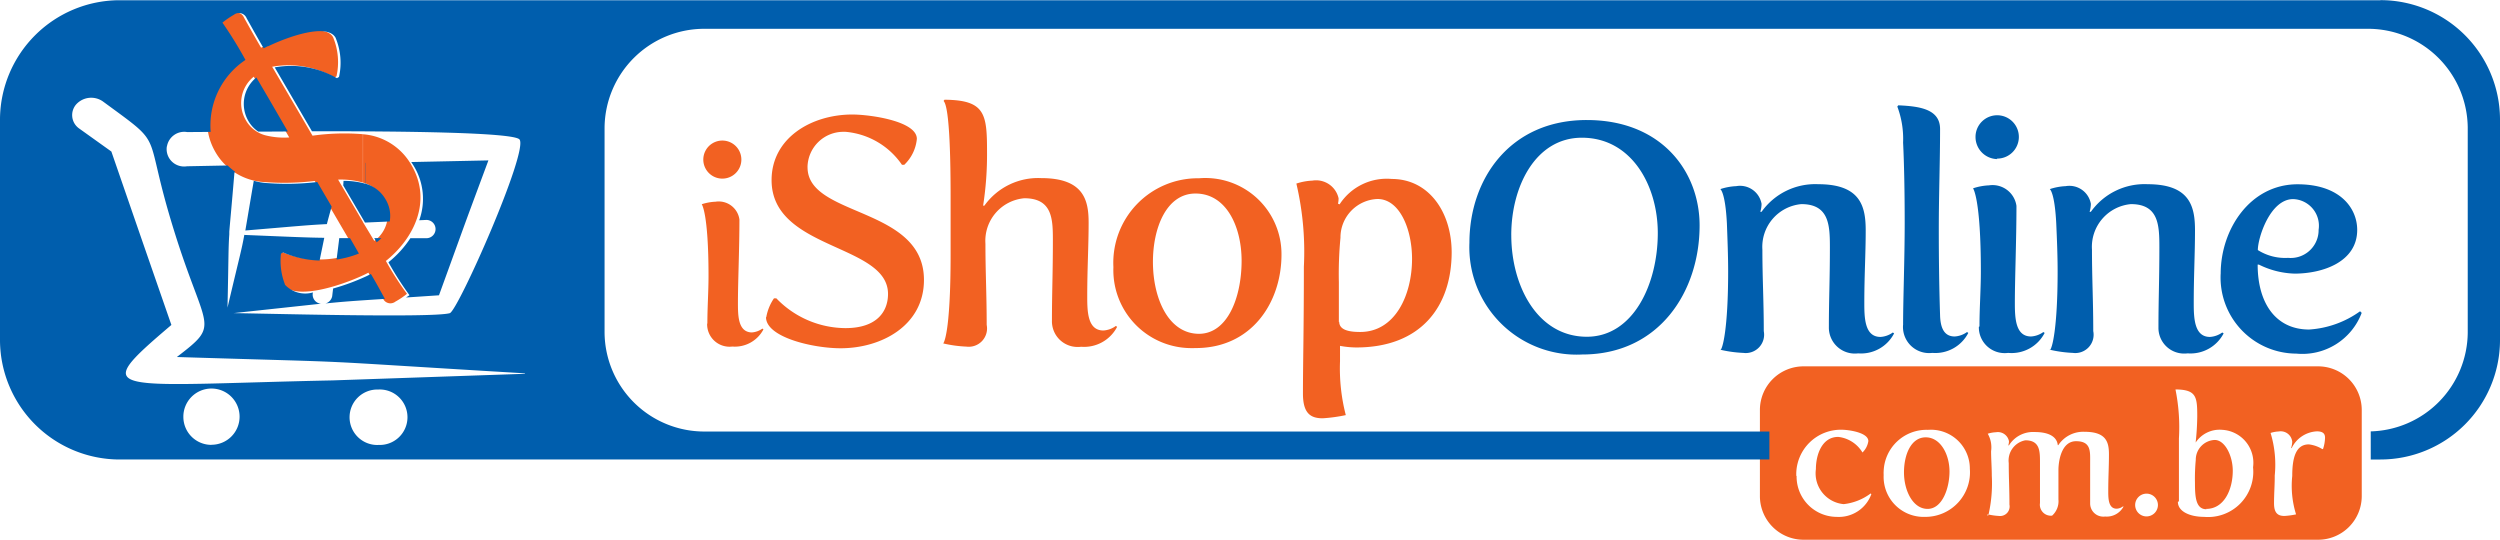
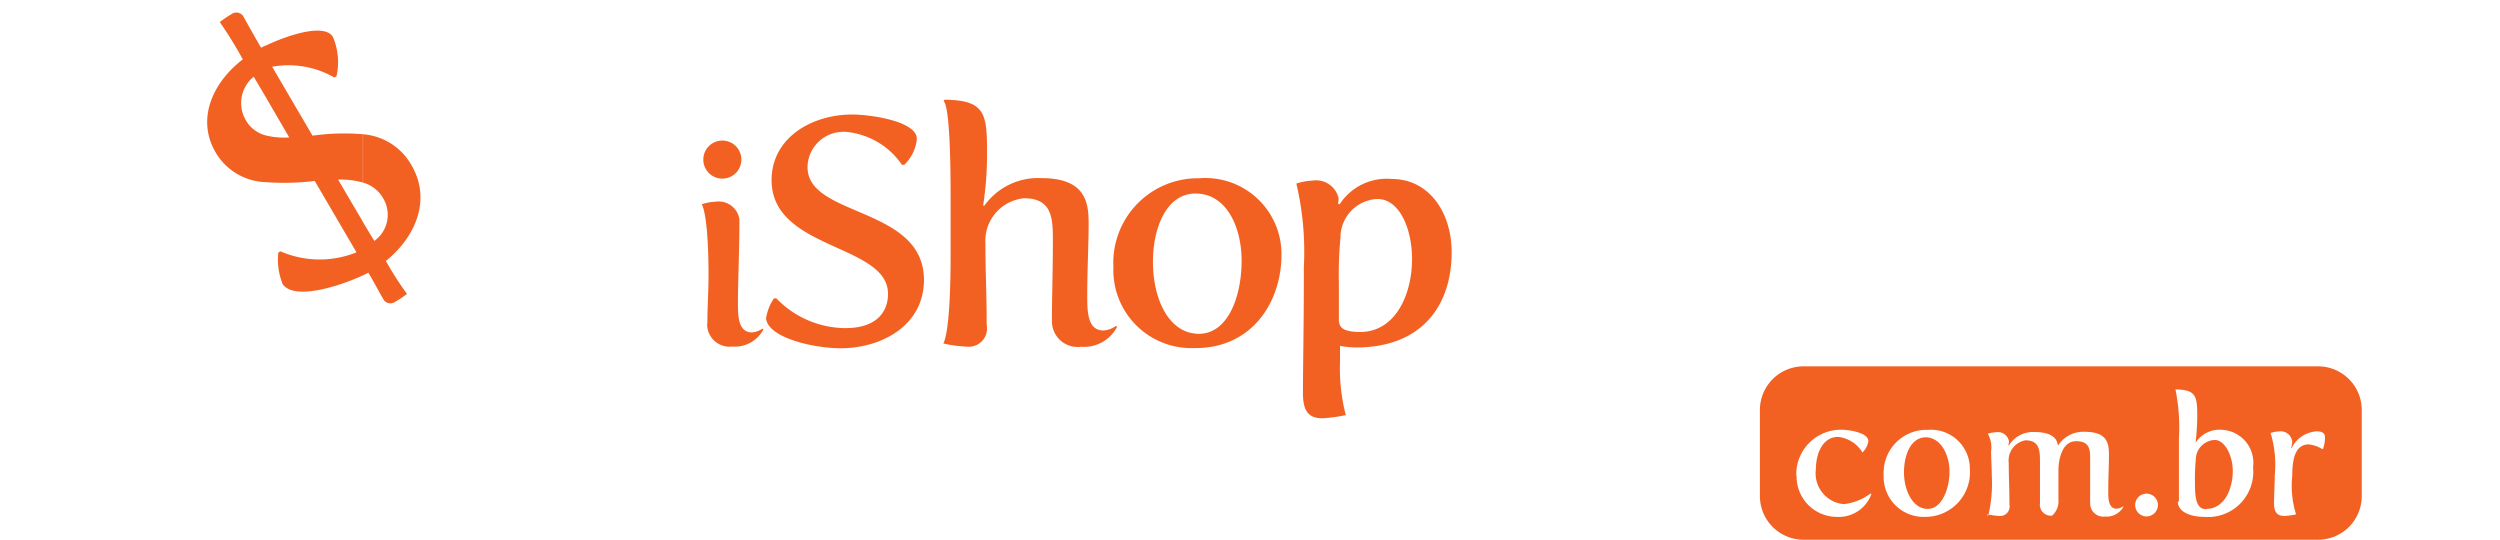
<svg xmlns="http://www.w3.org/2000/svg" id="ishoponline.svg" width="139" height="30" viewBox="0 0 139 30">
  <defs>
    <style>
      .cls-1 {
        fill: #f26122;
      }

      .cls-1, .cls-2 {
        fill-rule: evenodd;
      }

      .cls-2 {
        fill: #005ead;
      }
    </style>
  </defs>
  <path id="Фигура_8" data-name="Фигура 8" class="cls-1" d="M586.667,403.912a4.7,4.7,0,0,0-4.762,4.934v0.013a4.336,4.336,0,0,0,4.183,4.493c0.133,0.005.267,0.005,0.4,0,3.1,0,4.763-2.53,4.763-5.2A4.233,4.233,0,0,0,586.667,403.912Zm-0.012,8.648c-1.706-.013-2.552-1.993-2.552-4,0-1.9.757-3.8,2.366-3.8,1.73,0,2.564,1.866,2.564,3.738C589.033,410.529,588.257,412.56,586.655,412.56Zm-43.784-9.387a3.389,3.389,0,0,0-2.686-1.708v2.688a1.862,1.862,0,0,1,1.1.842,1.781,1.781,0,0,1-.475,2.4l-0.634-1.052v-0.01l-1.378-2.347a4.485,4.485,0,0,1,1.378.164v-2.688a12.616,12.616,0,0,0-2.8.082l-2.244-3.833a5.115,5.115,0,0,1,3.462.6l0.115-.07a3.6,3.6,0,0,0-.192-2.176c-0.475-.822-2.629-0.063-3.763.481v-0.013l-0.237.12c-0.481-.822-0.84-1.48-0.949-1.67a0.458,0.458,0,0,0-.59-0.255,0.467,0.467,0,0,0-.115.065,4.926,4.926,0,0,0-.641.437A22.8,22.8,0,0,1,533.5,397.3c-1.654,1.266-2.609,3.3-1.507,5.181a3.342,3.342,0,0,0,2.757,1.645,14.281,14.281,0,0,0,2.75-.064l2.32,3.967a5.462,5.462,0,0,1-4.231-.057l-0.115.069a3.606,3.606,0,0,0,.224,1.708h-0.012c0.6,1.025,3.275.127,4.487-.436,0.115-.051.224-0.108,0.308-0.152,0.4,0.683.7,1.265,0.807,1.423a0.45,0.45,0,0,0,.582.25,0.436,0.436,0,0,0,.117-0.066,4.407,4.407,0,0,0,.641-0.431,17.247,17.247,0,0,1-1.173-1.828C543.082,407.2,544.018,405.121,542.871,403.173Zm-8.122-1.651a1.768,1.768,0,0,1-1.071-.822,1.881,1.881,0,0,1,.43-2.436l0.641,1.088,1.333,2.29A4.243,4.243,0,0,1,534.749,401.522Zm30.149,1.783a1.993,1.993,0,0,1,2.01-1.976q0.049,0,.1,0a4.242,4.242,0,0,1,3.141,1.834h0.128a2.28,2.28,0,0,0,.7-1.442c0-.993-2.616-1.354-3.59-1.354-2.269,0-4.487,1.3-4.487,3.65,0,3.9,6.474,3.53,6.474,6.326,0,0.961-.6,1.9-2.365,1.9a5.372,5.372,0,0,1-3.846-1.657h-0.129a2.67,2.67,0,0,0-.429,1.05H562.59c0,1.12,2.616,1.727,4.148,1.727,2.275,0,4.634-1.265,4.634-3.8C571.372,405.475,564.9,406.082,564.9,403.305Zm-3.1,9.179c-0.769-.019-0.769-0.943-0.769-1.664,0-1.139.083-2.986,0.083-4.618a1.162,1.162,0,0,0-1.327-.987,2.881,2.881,0,0,0-.769.14s0.378,0.474.378,3.991c0,0.86-.064,1.752-0.064,2.632l-0.013.025a1.246,1.246,0,0,0,1.4,1.265,1.793,1.793,0,0,0,1.731-.955l-0.058-.044A1.138,1.138,0,0,1,561.795,412.484Zm-1.647-8.553h0.025A1.058,1.058,0,1,0,560.148,403.931Zm37.231,0.019a3.122,3.122,0,0,0-2.9,1.411l-0.09-.038a1.237,1.237,0,0,0,.033-0.3,1.281,1.281,0,0,0-1.462-.98,3.255,3.255,0,0,0-.885.164,16.591,16.591,0,0,1,.417,4.624c0,3.549-.051,5.308-0.051,7.053,0,1.107.429,1.373,1.1,1.373a8.923,8.923,0,0,0,1.282-.177,10.373,10.373,0,0,1-.321-2.992V413.23a5.109,5.109,0,0,0,.9.089c3.59,0,5.308-2.265,5.308-5.308C600.7,405.753,599.418,403.95,597.379,403.95Zm-1.756,8.508c-0.622,0-1.167-.107-1.167-0.575l-0.019.025v-2.246a21.157,21.157,0,0,1,.09-2.441,2.143,2.143,0,0,1,2.057-2.157c1.244,0,1.923,1.695,1.923,3.333C598.507,410.409,597.571,412.458,595.623,412.458Zm-14.276-.082c-0.885,0-.9-1.063-0.9-1.9,0-1.568.077-2.758,0.077-4.1,0-1.227-.257-2.473-2.635-2.473a3.669,3.669,0,0,0-3.16,1.531h-0.071a18.386,18.386,0,0,0,.218-2.973c0-2.119-.089-2.9-2.365-2.916l-0.051.069c0.359,0.355.391,3.688,0.391,5.326v3.22c0,4.542-.411,4.934-0.411,4.934a6.845,6.845,0,0,0,1.282.177,1.018,1.018,0,0,0,1.135-1.208c0-1.695-.07-2.9-0.07-4.51a2.376,2.376,0,0,1,2.16-2.53c1.551,0,1.59,1.138,1.59,2.315,0,1.853-.052,2.935-0.052,4.5a1.425,1.425,0,0,0,1.4,1.453,1.4,1.4,0,0,0,.224-0.011,2.069,2.069,0,0,0,2-1.107l-0.07-.051A1.3,1.3,0,0,1,581.347,412.376Zm61.792,6.086a1.1,1.1,0,0,0-1.057,1.107,11.126,11.126,0,0,0-.045,1.265c0,0.8.045,1.48,0.641,1.48l-0.019-.019c1,0,1.48-1.075,1.48-2.125C644.139,419.328,643.7,418.462,643.139,418.462Zm-16.07-.146c-0.824,0-1.209.968-1.211,1.945,0,1.028.5,2.034,1.313,2.034s1.218-1.145,1.218-2.081S627.9,418.316,627.069,418.316Zm21.8-3.947H620.293a2.426,2.426,0,0,0-2.442,2.41v4.82a2.426,2.426,0,0,0,2.442,2.41H648.87a2.427,2.427,0,0,0,2.443-2.41v-4.82A2.427,2.427,0,0,0,648.87,414.369Zm-26.75,8.369h-0.026a2.24,2.24,0,0,1-2.205-2.276l-0.019-.007c0-.041,0-0.081,0-0.122a2.479,2.479,0,0,1,2.515-2.44c0.391,0,1.493.152,1.493,0.633a1.1,1.1,0,0,1-.327.633,1.8,1.8,0,0,0-1.346-.867c-0.916,0-1.243,1.006-1.243,1.79a1.718,1.718,0,0,0,1.545,1.948,3.066,3.066,0,0,0,1.5-.594l0.038,0.038A1.923,1.923,0,0,1,622.12,422.738Zm4.955,0q-0.105,0-.21,0a2.225,2.225,0,0,1-2.136-2.315v0.006c0-.072-0.007-0.143,0-0.215a2.382,2.382,0,0,1,2.447-2.315c0.064,0,.129-0.007.193-0.006a2.163,2.163,0,0,1,2.153,2.175A2.479,2.479,0,0,1,627.075,422.738Zm9.968-.019a0.658,0.658,0,0,1-.109.006,0.732,0.732,0,0,1-.724-0.74v-2.264c0-.608.064-1.19-0.782-1.19s-0.981,1.171-.981,1.607v1.632a1.071,1.071,0,0,1-.353.9,0.612,0.612,0,0,1-.673-0.7v-2.3c0-.607-0.019-1.189-0.814-1.189a1.143,1.143,0,0,0-.923,1.265c0,0.822.039,1.442,0.039,2.309a0.53,0.53,0,0,1-.584.632,3.541,3.541,0,0,1-.578-0.08,0.158,0.158,0,0,1-.044.08L630.5,422.6c0.021,0,.042,0,0.063.008a7.886,7.886,0,0,0,.181-2.159c0-.455-0.039-0.93-0.039-1.366a1.516,1.516,0,0,0-.186-0.968,1.728,1.728,0,0,1,.456-0.082,0.627,0.627,0,0,1,.724.5,0.767,0.767,0,0,1-.038.228H631.7a1.57,1.57,0,0,1,1.429-.74c0.892,0,1.244.329,1.283,0.727h0.032a1.66,1.66,0,0,1,1.461-.74c1.225,0,1.353.6,1.353,1.265s-0.039,1.266-.039,2.05c0,0.411.013,0.961,0.468,0.961a0.635,0.635,0,0,0,.346-0.126h0.039A1.06,1.06,0,0,1,637.043,422.719Zm2.295-.006a0.633,0.633,0,1,1,.641-0.633A0.637,0.637,0,0,1,639.338,422.713Zm3.212,0.025c-0.77,0-1.462-.285-1.462-0.835l0.058-.032v-3.485a10.586,10.586,0,0,0-.192-2.733c1.166,0.007,1.211.411,1.211,1.493a14.268,14.268,0,0,1-.09,1.461,1.6,1.6,0,0,1,1.488-.708,1.834,1.834,0,0,1,1.705,2.081A2.515,2.515,0,0,1,642.55,422.738Zm6.609-3.77h-0.045a1.805,1.805,0,0,0-.744-0.26c-0.724,0-.923.741-0.923,1.753a5.338,5.338,0,0,0,.212,2.138,4.333,4.333,0,0,1-.641.088c-0.346,0-.584-0.133-0.584-0.7,0-.544.045-1.082,0.039-1.543a6.051,6.051,0,0,0-.231-2.372,1.715,1.715,0,0,1,.455-0.083,0.644,0.644,0,0,1,.75.582,1.424,1.424,0,0,1-.064.342h0.032a1.648,1.648,0,0,1,1.4-.93c0.365,0,.455.152,0.455,0.354A2.1,2.1,0,0,1,649.159,418.968Z" transform="translate(-520 -394)" />
-   <path id="Фигура_7" data-name="Фигура 7" class="cls-2" d="M601.7,407.5a5.968,5.968,0,0,0,6.271,6.21c4.292,0,6.527-3.514,6.527-7.174,0-2.988-2.107-5.862-6.271-5.862C603.934,400.669,601.7,403.974,601.7,407.5Zm2.326-.431c0-2.7,1.351-5.412,3.926-5.412,2.761,0,4.221,2.658,4.221,5.3,0,2.854-1.371,5.766-3.946,5.766-2.728,0-4.2-2.8-4.2-5.658h0Zm11.619,6.375a6.906,6.906,0,0,0,1.281.177,1.023,1.023,0,0,0,1.14-1.211c0-1.7-.077-2.912-0.077-4.523a2.385,2.385,0,0,1,2.165-2.538c1.55,0,1.588,1.18,1.588,2.411,0,1.821-.057,2.893-0.057,4.441a1.445,1.445,0,0,0,1.627,1.446,2.067,2.067,0,0,0,2-1.11l-0.07-.051a1.3,1.3,0,0,1-.686.247c-0.884,0-.9-1.065-0.9-1.9,0-1.535.077-2.715,0.077-4.015s-0.256-2.576-2.633-2.576a3.661,3.661,0,0,0-3.157,1.535h-0.071a1.55,1.55,0,0,0,.071-0.444,1.215,1.215,0,0,0-1.409-.983,3.242,3.242,0,0,0-.884.165s0.275,0.159.365,1.9c0.032,0.857.07,1.789,0.07,2.677,0,3.172-.307,4.32-0.435,4.377v-0.025Zm10.165-1.377a1.451,1.451,0,0,0,1.336,1.56,1.49,1.49,0,0,0,.291-0.006,2.063,2.063,0,0,0,2-1.11l-0.07-.05a1.3,1.3,0,0,1-.686.247c-0.64,0-.794-0.571-0.813-1.174-0.051-1.573-.071-3.171-0.071-4.789,0-1.9.071-3.768,0.071-5.57,0-1.1-1.115-1.268-2.325-1.319l-0.052.07a5.093,5.093,0,0,1,.321,2c0.057,1.142.089,2.753,0.089,4.44,0,2.075-.089,4.251-0.089,5.71v-0.007Zm5.207-9.249a1.205,1.205,0,1,0-1.178-1.242q0,0.034,0,.069a1.23,1.23,0,0,0,1.21,1.2Zm-0.993,9.357a1.434,1.434,0,0,0,1.41,1.458,1.31,1.31,0,0,0,.217-0.012,2.066,2.066,0,0,0,2.031-1.11l-0.071-.05a1.29,1.29,0,0,1-.685.247c-0.884,0-.9-1.066-0.9-1.9,0-1.32.089-3.464,0.089-5.36a1.342,1.342,0,0,0-1.53-1.142,3.2,3.2,0,0,0-.884.165s0.435,0.552.435,4.624c0,1-.077,2.036-0.077,3.051Zm3.946,1.269a6.918,6.918,0,0,0,1.281.177,1.019,1.019,0,0,0,1.134-1.211c0-1.7-.071-2.912-0.071-4.523a2.385,2.385,0,0,1,2.165-2.538c1.55,0,1.582,1.18,1.582,2.411,0,1.821-.051,2.893-0.051,4.441a1.427,1.427,0,0,0,1.4,1.457,1.528,1.528,0,0,0,.224-0.011,2.078,2.078,0,0,0,2-1.11l-0.076-.051a1.3,1.3,0,0,1-.686.247c-0.877,0-.9-1.065-0.9-1.9,0-1.535.07-2.715,0.07-4.015s-0.25-2.576-2.633-2.576a3.661,3.661,0,0,0-3.157,1.535h-0.071a1.55,1.55,0,0,0,.071-0.444,1.212,1.212,0,0,0-1.4-.983,3.242,3.242,0,0,0-.884.165s0.269,0.159.359,1.9c0.038,0.857.077,1.789,0.077,2.677,0,3.172-.308,4.32-0.436,4.377v-0.025Zm9.5-4.231c0-2.468,1.64-4.967,4.272-4.967,2.377,0,3.318,1.338,3.318,2.537,0,1.783-1.921,2.43-3.484,2.43a4.754,4.754,0,0,1-1.979-.5h-0.071c0,2.144,1.006,3.609,2.863,3.609a5.436,5.436,0,0,0,2.831-1.015l0.09,0.089a3.527,3.527,0,0,1-3.638,2.265,4.229,4.229,0,0,1-4.2-4.5v0.051Zm2.069-1.307a2.835,2.835,0,0,0,1.678.431,1.552,1.552,0,0,0,1.691-1.395,1.409,1.409,0,0,0,.006-0.159,1.483,1.483,0,0,0-1.409-1.713C646.221,405.065,645.536,407.222,645.536,407.9Zm-106.077-.666h-0.6c-0.033.289-.08,0.647-0.148,1.19a5.381,5.381,0,0,0,1.243-.334Zm-0.491-.843c0,0.012,0,.026,0,0.037h0.023Zm-0.861,4.478,0.02-.007c0.991-.1,1.466-0.134,3.273-0.251-0.12-.2-0.4-0.746-0.782-1.385-0.083.044-.192,0.1-0.307,0.152a11.991,11.991,0,0,1-1.793.657c-0.017.141-.034,0.278-0.052,0.434A0.523,0.523,0,0,1,538.107,410.87Zm4.657-.463c-0.059.048-.128,0.083-0.19,0.128l1.83-.122c1.857-5.107,1.1-3.064,2.748-7.5l-4.29.091c0.05,0.075.1,0.147,0.145,0.226a3.509,3.509,0,0,1,.3,3.011l0.376-.017h0a0.508,0.508,0,1,1,0,1.015h-0.869a5.781,5.781,0,0,1-1.219,1.338A17.261,17.261,0,0,0,542.764,410.407Zm-1.559-3.172h-0.4l0.137,0.228A1.784,1.784,0,0,0,541.205,407.235Zm0.46-.926a1.774,1.774,0,0,0-.246-1.256,1.856,1.856,0,0,0-1.1-.844v-1.154h-0.013v1.154a4.452,4.452,0,0,0-1.21-.158c0,0.085-.01.174-0.015,0.254l1.209,2.065Zm-7.559-2.26c-0.254,1.481-.379,2.249-0.469,2.761,2.888-.241,3.433-0.3,4.534-0.355,0.065-.254.144-0.544,0.265-0.976l-0.8-1.365a14.258,14.258,0,0,1-2.748.063A3.319,3.319,0,0,1,534.106,404.049Zm0.247-2.736c0.519,0,1.073-.006,1.647-0.008l-1.108-1.911-0.641-1.091a1.891,1.891,0,0,0-.429,2.442A1.76,1.76,0,0,0,534.353,401.313Zm118-7.305H526.614A6.658,6.658,0,0,0,520,400.6v12.357a6.657,6.657,0,0,0,6.616,6.591h91.762v-1.555H559.156a5.547,5.547,0,0,1-5.542-5.487V401.089a5.546,5.546,0,0,1,5.541-5.488h92.51a5.546,5.546,0,0,1,5.541,5.487v11.417a5.542,5.542,0,0,1-5.393,5.48v1.563h0.538A6.651,6.651,0,0,0,659,412.957V400.6A6.651,6.651,0,0,0,652.351,394.008Zm-123.074,8.129a0.973,0.973,0,0,1,1.119-.8c0.155,0,.628,0,1.313-0.01a4.377,4.377,0,0,1,1.934-4,22.665,22.665,0,0,0-1.281-2.074,4.923,4.923,0,0,1,.64-0.438,0.459,0.459,0,0,1,.705.191c0.109,0.19.468,0.85,0.948,1.674l0.237-.12v0.013c1.134-.546,3.286-1.307,3.76-0.483a3.621,3.621,0,0,1,.192,2.183l-0.115.069a5.1,5.1,0,0,0-3.459-.6l2.07,3.551c5.126-.006,11.239.065,11.541,0.458,0.506,0.66-3.414,9.5-3.875,9.655-0.955.286-10.992,0-12.036,0l4.881-.526-0.032,0a0.508,0.508,0,0,1-.435-0.574l0.011-.052a1.539,1.539,0,0,1-1.568-.442h0.013a3.616,3.616,0,0,1-.224-1.713l0.115-.07a5.432,5.432,0,0,0,2.033.452c0.118-.573.2-0.963,0.26-1.264-0.986-.013-1.64-0.044-4.4-0.158l-0.045-.007c-0.147.831-.244,1.117-0.935,4.047,0.064-2.93.045-3.279,0.1-4.078V406.88c0.045-.552.122-1.339,0.282-3.242l0-.017a0.548,0.548,0,0,1,.033-0.079,3.329,3.329,0,0,1-.408-0.342l-2.26.045a0.979,0.979,0,0,1-.315,0A0.966,0.966,0,0,1,529.277,402.137Zm2.483,16.592a1.556,1.556,0,0,1-1.57-1.541v-0.013A1.563,1.563,0,1,1,531.76,418.729Zm9.249,0.007a1.542,1.542,0,1,1,.006-3.083h0.007A1.542,1.542,0,1,1,541.009,418.736Zm-2.517-3.591c-12.465.26-13.656,0.9-8.968-3.083-2.158-6.223-1.133-3.26-3.337-9.642l-1.774-1.269a0.824,0.824,0,0,1-.083-0.063,0.906,0.906,0,0,1-.1-1.288,1.129,1.129,0,0,1,1.486-.165c3.593,2.639,2.145,1.37,3.952,7.168,1.755,5.665,2.639,5.139.16,7.042,11.536,0.355,5.848.1,19.344,0.907l0.019,0.025Z" transform="translate(-520 -394)" />
</svg>